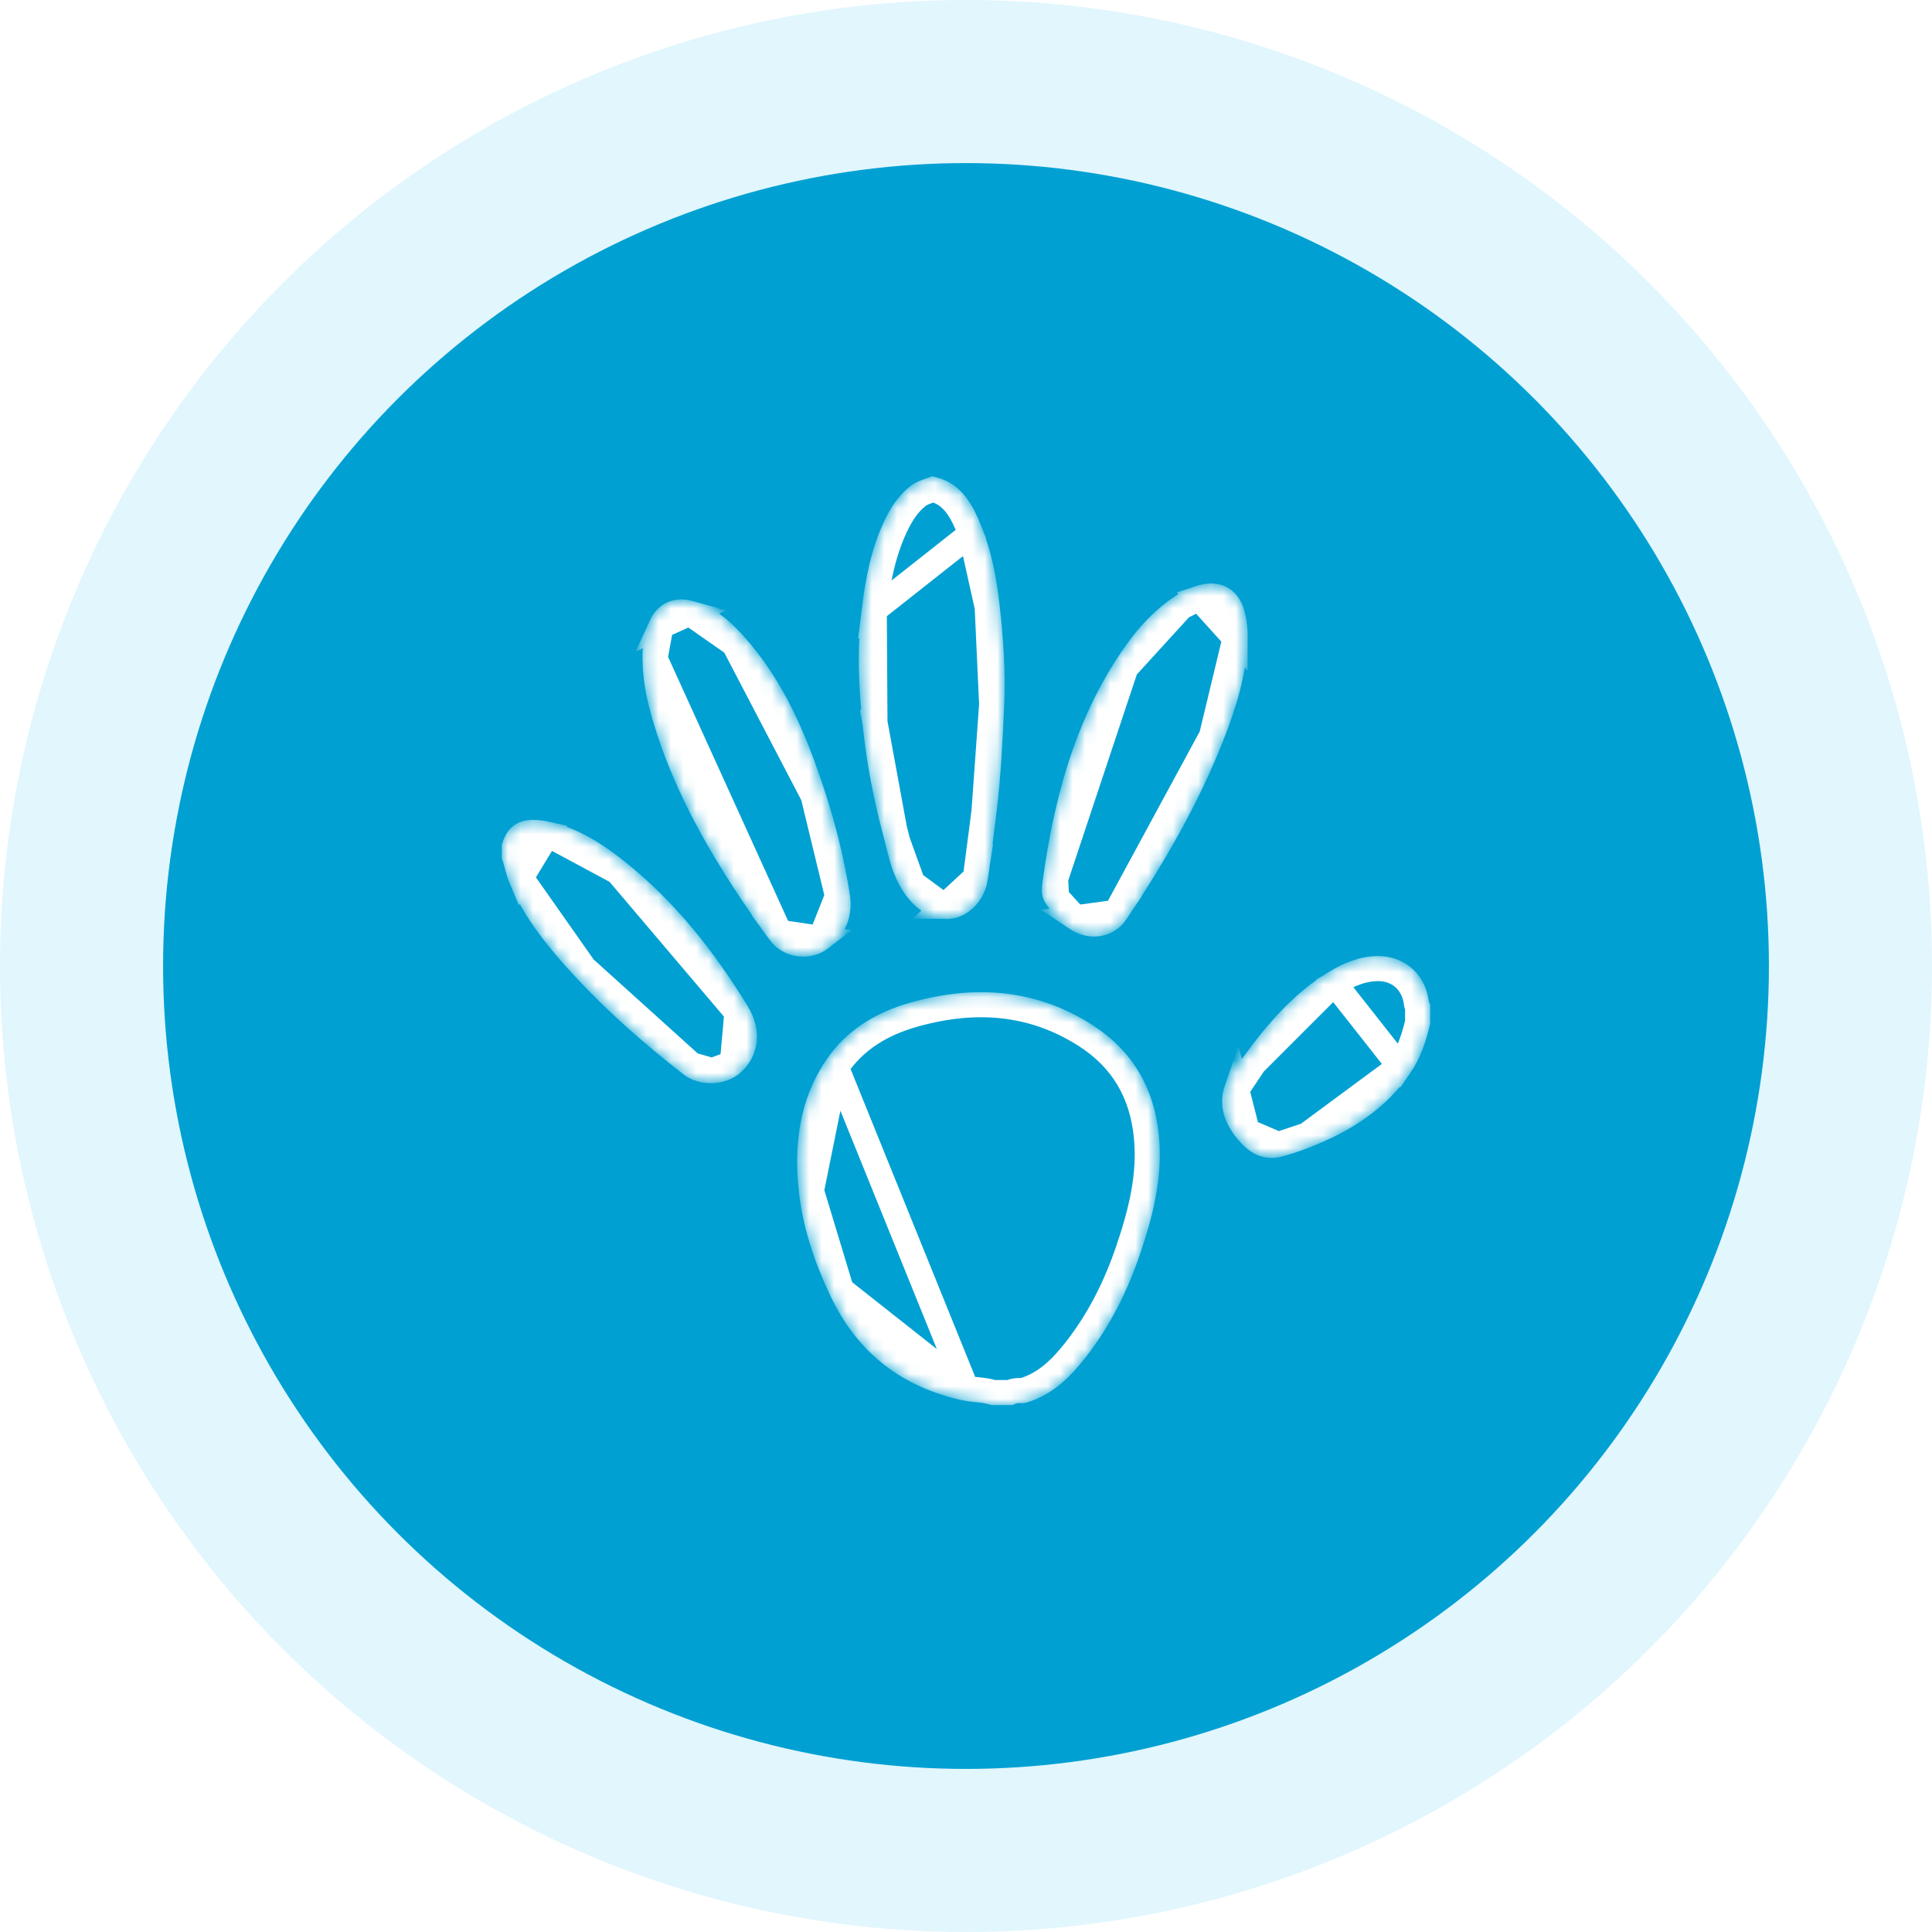
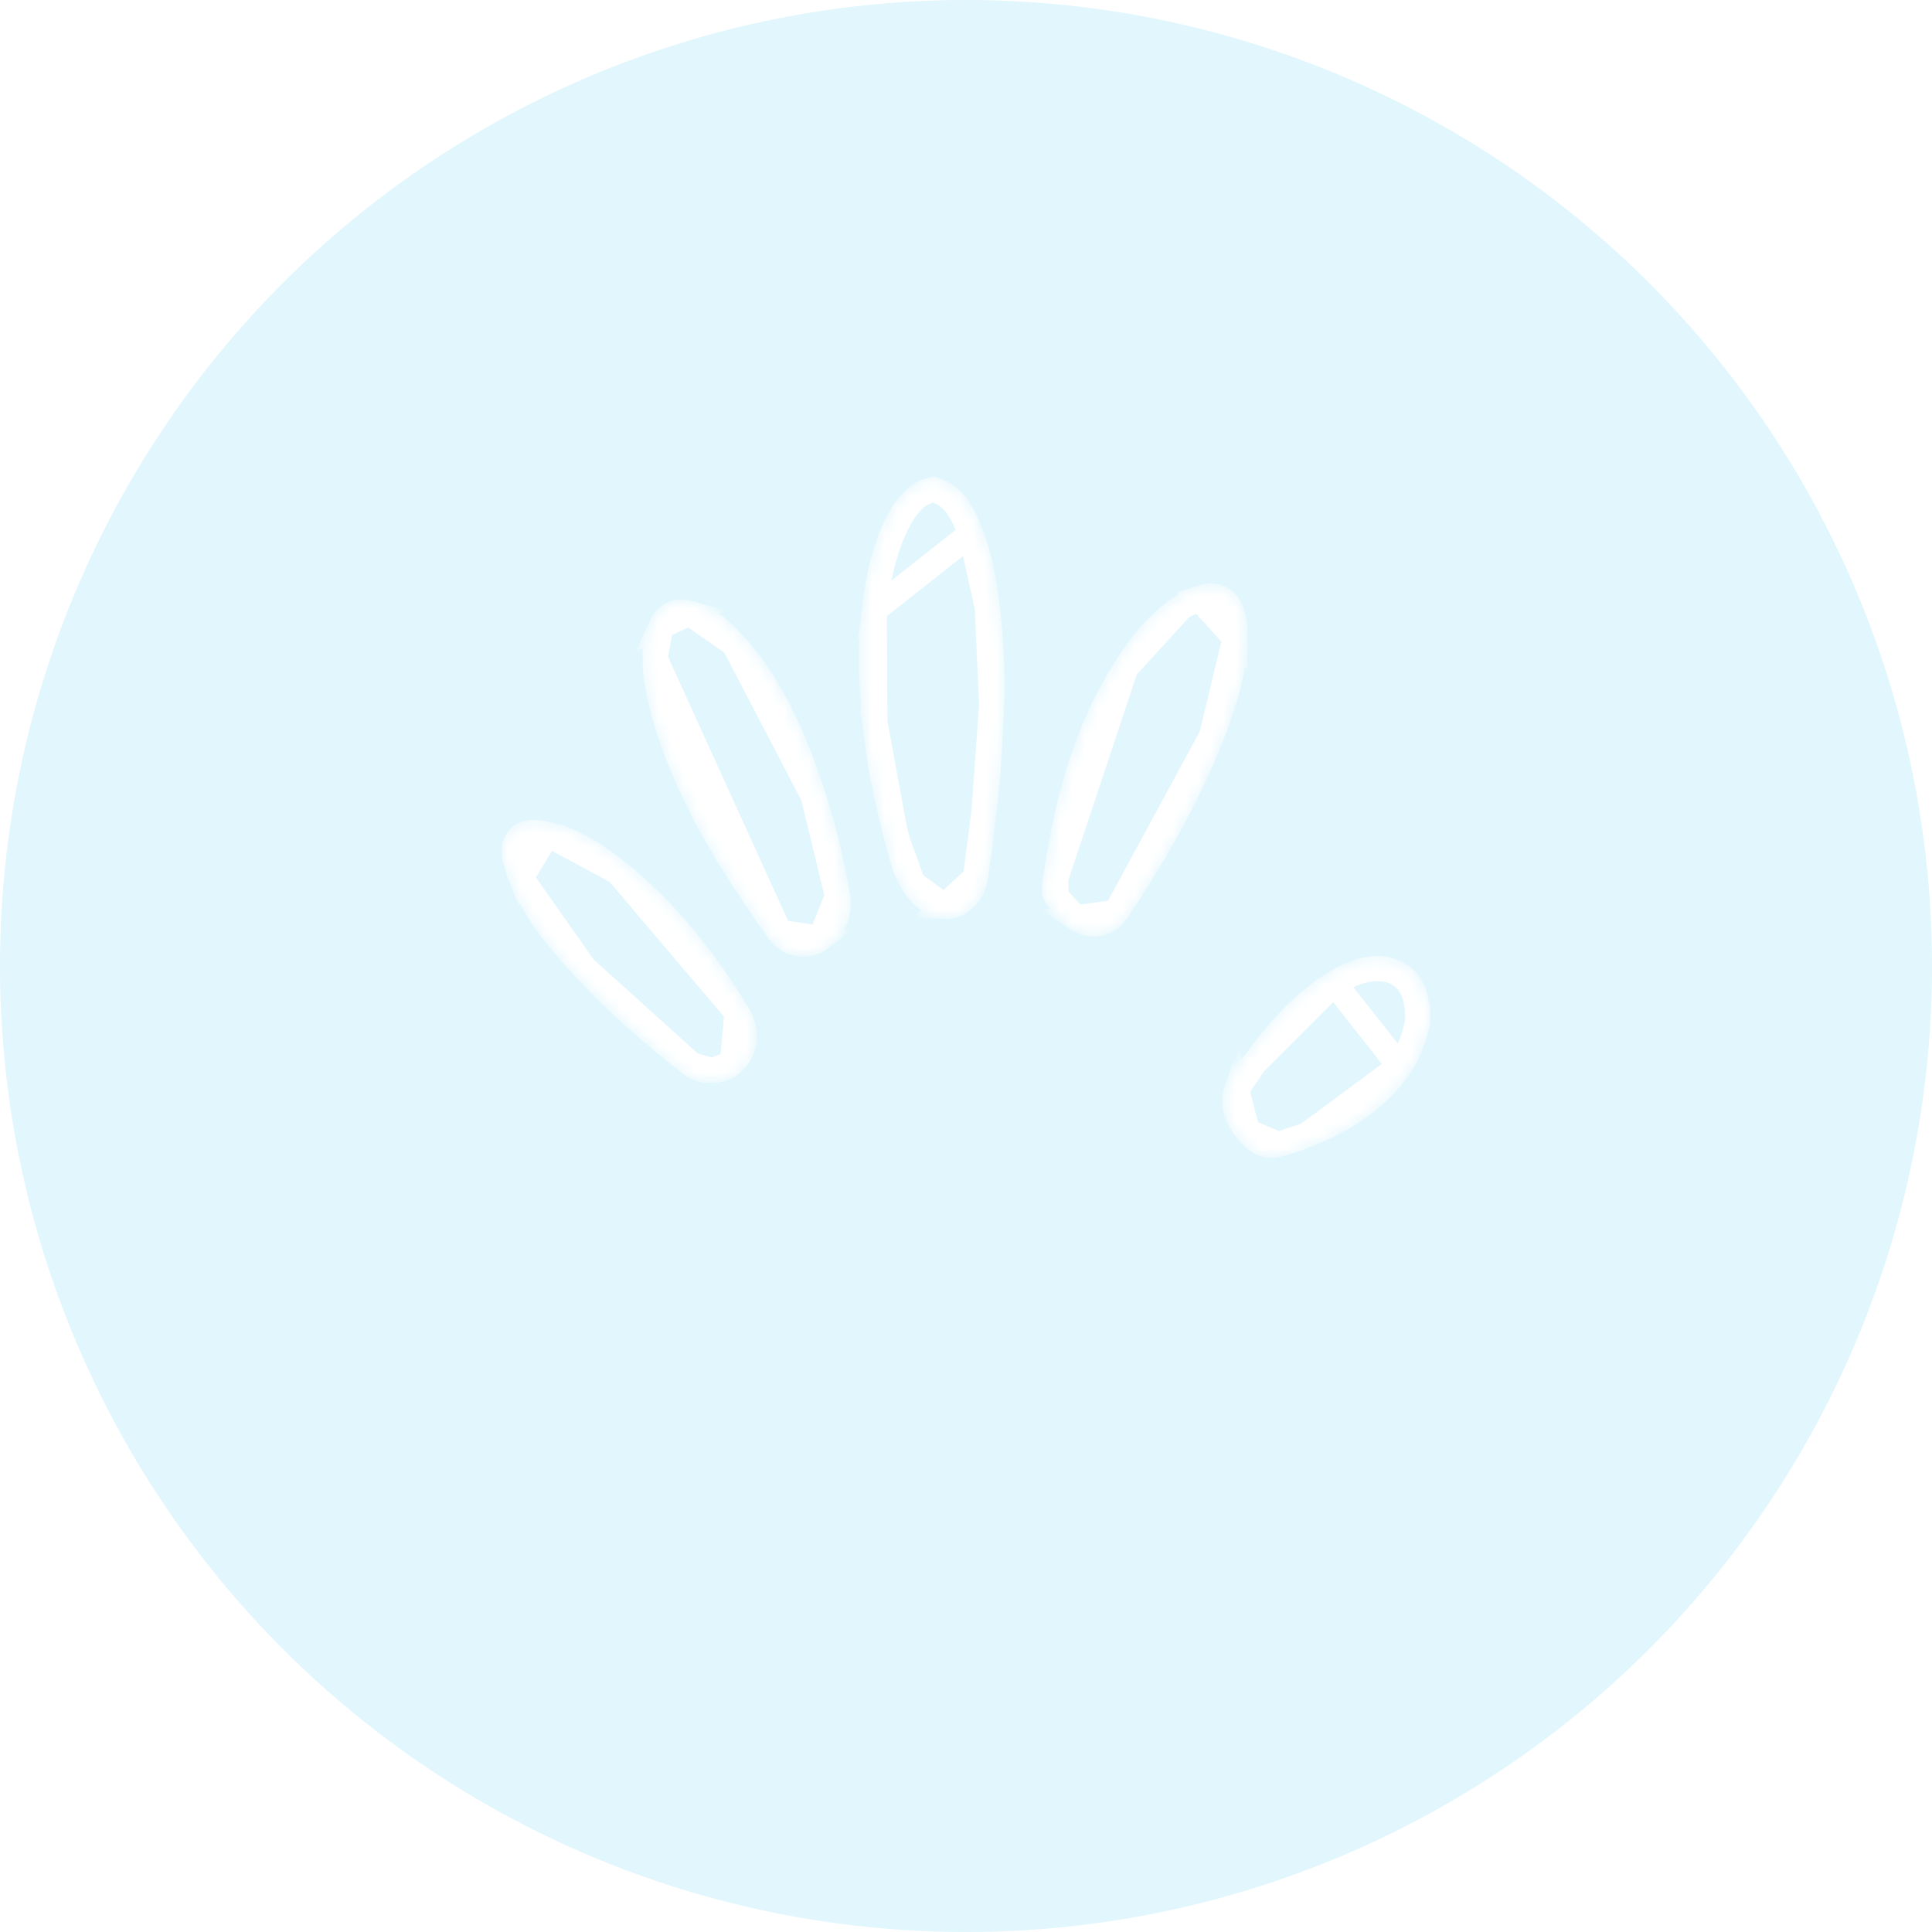
<svg xmlns="http://www.w3.org/2000/svg" width="154" height="154" viewBox="0 0 154 154" fill="none">
  <g filter="url(#filter0_b)">
    <circle cx="77" cy="77" r="77" fill="#E1F6FD" />
  </g>
  <g filter="url(#filter1_b)">
-     <circle cx="77" cy="77" r="64" fill="#00A0D2" />
-   </g>
+     </g>
  <mask id="mask0" mask-type="alpha" maskUnits="userSpaceOnUse" x="63" y="79" width="30" height="33">
-     <path d="M79.002 111.999C78.296 111.739 77.54 111.793 76.811 111.637C71.885 110.586 68.323 107.835 66.157 103.223C64.929 100.608 64.005 97.904 63.685 95.032C63.271 91.309 63.685 87.721 65.837 84.518C67.471 82.087 69.847 80.686 72.569 79.916C77.649 78.48 82.582 78.801 87.119 81.731C90.269 83.765 92.005 86.723 92.375 90.513C92.695 93.796 91.916 96.882 90.884 99.928C89.885 102.879 88.513 105.648 86.598 108.116C85.326 109.754 83.893 111.19 81.825 111.8C81.464 111.906 81.063 111.737 80.74 112C80.16 111.999 79.582 111.999 79.002 111.999Z" fill="white" />
-   </mask>
+     </mask>
  <g mask="url(#mask0)">
    <path d="M77.02 110.659L77.021 110.66C77.252 110.709 77.477 110.731 77.763 110.759C77.843 110.767 77.928 110.775 78.019 110.785C78.352 110.82 78.753 110.87 79.166 110.999C79.601 110.999 80.037 110.999 80.472 111C80.78 110.861 81.07 110.845 81.248 110.841C81.308 110.84 81.369 110.84 81.41 110.84C81.457 110.841 81.488 110.84 81.514 110.84C81.535 110.839 81.548 110.838 81.554 110.837C83.31 110.315 84.579 109.087 85.808 107.503C87.642 105.14 88.966 102.475 89.937 99.607C90.956 96.599 91.679 93.677 91.379 90.61L91.379 90.61C91.038 87.109 89.457 84.431 86.577 82.571L86.577 82.571C82.327 79.827 77.703 79.504 72.841 80.878L72.841 80.878C70.282 81.602 68.135 82.891 66.667 85.076L77.02 110.659ZM77.02 110.659C72.392 109.672 69.091 107.12 67.062 102.798M77.02 110.659L67.062 102.798M67.062 102.798C65.864 100.246 64.983 97.651 64.679 94.921L67.062 102.798ZM64.679 94.921C64.281 91.341 64.691 88.017 66.667 85.076L64.679 94.921Z" stroke="white" stroke-width="2" />
  </g>
  <mask id="mask1" mask-type="alpha" maskUnits="userSpaceOnUse" x="68" y="38" width="13" height="36">
    <path d="M74.462 38C76.704 38.504 77.585 40.303 78.321 42.193C79.083 44.147 79.447 46.199 79.684 48.284C79.982 50.911 80.158 53.544 80.046 56.184C79.925 59.04 79.782 61.895 79.432 64.738C79.212 66.528 79.002 68.319 78.738 70.102C78.457 72 76.833 73.464 75.143 73.235C73.686 73.038 72.669 72.139 71.902 70.909C71.024 69.501 70.751 67.887 70.335 66.326C69.58 63.489 69.05 60.601 68.748 57.682C68.432 54.633 68.318 51.578 68.694 48.512C68.989 46.113 69.435 43.771 70.465 41.575C70.97 40.497 71.597 39.507 72.551 38.752C73.047 38.36 73.634 38.221 74.195 38C74.283 38 74.373 38 74.462 38Z" fill="white" />
  </mask>
  <g mask="url(#mask1)">
    <path d="M77.39 42.556L77.39 42.556C76.669 40.706 75.966 39.42 74.364 39.005C74.28 39.036 74.199 39.065 74.124 39.092L74.106 39.098C73.962 39.149 73.838 39.193 73.72 39.24C73.486 39.334 73.314 39.424 73.171 39.537L73.171 39.537C72.388 40.156 71.843 40.991 71.37 41.999L71.37 41.999C70.408 44.052 69.977 46.269 69.687 48.634L77.39 42.556ZM77.39 42.556C78.106 44.393 78.458 46.348 78.69 48.396L78.69 48.396M77.39 42.556L78.69 48.396M78.69 48.396C78.985 50.995 79.156 53.573 79.046 56.142L79.046 56.142M78.69 48.396L79.046 56.142M79.046 56.142C78.926 58.997 78.784 61.817 78.44 64.616L78.44 64.616M79.046 56.142L78.44 64.616M78.44 64.616C78.403 64.913 78.367 65.21 78.331 65.506M78.44 64.616L78.331 65.506M75.277 72.244L75.278 72.244C76.286 72.381 77.525 71.461 77.749 69.956L75.277 72.244ZM75.277 72.244C74.215 72.1 73.423 71.458 72.75 70.379M75.277 72.244L72.75 70.379M69.742 57.579L69.743 57.579C70.039 60.446 70.56 63.282 71.301 66.069L69.742 57.579ZM69.742 57.579C69.43 54.571 69.323 51.598 69.687 48.634L69.742 57.579ZM78.331 65.506C78.148 67 77.967 68.48 77.749 69.956L78.331 65.506ZM72.75 70.379C72.133 69.389 71.864 68.307 71.552 67.055M72.75 70.379L71.552 67.055M71.552 67.055C71.474 66.738 71.392 66.41 71.301 66.069L71.552 67.055Z" stroke="white" stroke-width="2" />
  </g>
  <mask id="mask2" mask-type="alpha" maskUnits="userSpaceOnUse" x="40" y="65" width="21" height="22">
    <path d="M40 67.331C40.59 65.22 42.237 65.156 43.858 65.521C46.136 66.034 48.054 67.284 49.85 68.719C53.832 71.901 56.936 75.854 59.589 80.18C60.771 82.107 60.525 84.132 59.051 85.479C57.873 86.556 55.768 86.635 54.505 85.657C51.417 83.265 48.486 80.688 45.826 77.821C43.75 75.583 41.813 73.23 40.604 70.363C40.336 69.728 40.231 69.049 40 68.407C40 68.048 40 67.69 40 67.331Z" fill="white" />
  </mask>
  <g mask="url(#mask2)">
    <path d="M43.638 66.496L43.638 66.496C42.876 66.325 42.284 66.301 41.865 66.444C41.553 66.55 41.221 66.785 41 67.477V67.478V67.48V67.482V67.484V67.486V67.489V67.491V67.493V67.495V67.497V67.499V67.501V67.503V67.505V67.507V67.51V67.512V67.514V67.516V67.518V67.52V67.522V67.524V67.526V67.528V67.531V67.533V67.535V67.537V67.539V67.541V67.543V67.545V67.547V67.549V67.552V67.554V67.556V67.558V67.56V67.562V67.564V67.566V67.568V67.57V67.573V67.575V67.577V67.579V67.581V67.583V67.585V67.587V67.589V67.591V67.594V67.596V67.598V67.6V67.602V67.604V67.606V67.608V67.61V67.612V67.615V67.617V67.619V67.621V67.623V67.625V67.627V67.629V67.631V67.633V67.636V67.638V67.64V67.642V67.644V67.646V67.648V67.65V67.652V67.654V67.657V67.659V67.661V67.663V67.665V67.667V67.669V67.671V67.674V67.676V67.678V67.68V67.682V67.684V67.686V67.688V67.69V67.692V67.695V67.697V67.699V67.701V67.703V67.705V67.707V67.709V67.711V67.713V67.716V67.718V67.72V67.722V67.724V67.726V67.728V67.73V67.732V67.734V67.737V67.739V67.741V67.743V67.745V67.747V67.749V67.751V67.753V67.755V67.757V67.76V67.762V67.764V67.766V67.768V67.77V67.772V67.774V67.776V67.778V67.781V67.783V67.785V67.787V67.789V67.791V67.793V67.795V67.797V67.8V67.802V67.804V67.806V67.808V67.81V67.812V67.814V67.816V67.819V67.821V67.823V67.825V67.827V67.829V67.831V67.833V67.835V67.837V67.84V67.842V67.844V67.846V67.848V67.85V67.852V67.854V67.856V67.858V67.861V67.863V67.865V67.867V67.869V67.871V67.873V67.875V67.877V67.879V67.882V67.884V67.886V67.888V67.89V67.892V67.894V67.896V67.898V67.9V67.903V67.905V67.907V67.909V67.911V67.913V67.915V67.917V67.919V67.921V67.924V67.926V67.928V67.93V67.932V67.934V67.936V67.938V67.94V67.942V67.945V67.947V67.949V67.951V67.953V67.955V67.957V67.959V67.961V67.963V67.966V67.968V67.97V67.972V67.974V67.976V67.978V67.98V67.982V67.984V67.987V67.989V67.991V67.993V67.995V67.997V67.999V68.001V68.003V68.005V68.008V68.01V68.012V68.014V68.016V68.018V68.02V68.022V68.024V68.026V68.029V68.031V68.033V68.035V68.037V68.039V68.041V68.043V68.045V68.047V68.05V68.052V68.054V68.056V68.058V68.06V68.062V68.064V68.066V68.069V68.071V68.073V68.075V68.077V68.079V68.081V68.083V68.085V68.088V68.09V68.092V68.094V68.096V68.098V68.1V68.102V68.104V68.106V68.109V68.111V68.113V68.115V68.117V68.119V68.121V68.123V68.125V68.127V68.129V68.132V68.134V68.136V68.138V68.14V68.142V68.144V68.146V68.148V68.15V68.153V68.155V68.157V68.159V68.161V68.163V68.165V68.167V68.169V68.171V68.174V68.176V68.178V68.18V68.182V68.184V68.186V68.188V68.191V68.193V68.195V68.197V68.199V68.201V68.203V68.205V68.207V68.209V68.212V68.214V68.216V68.218V68.22V68.222V68.224V68.226V68.228V68.23V68.233V68.235V68.237V68.239V68.24C41.088 68.508 41.16 68.775 41.222 69.01C41.233 69.05 41.243 69.09 41.254 69.128C41.342 69.455 41.42 69.725 41.525 69.974L43.638 66.496ZM43.638 66.496C45.694 66.96 47.47 68.097 49.226 69.5L49.226 69.5M43.638 66.496L49.226 69.5M49.226 69.5C53.089 72.588 56.122 76.44 58.736 80.703L58.736 80.703M49.226 69.5L58.736 80.703M58.736 80.703C59.699 82.272 59.455 83.755 58.377 84.741M58.736 80.703L58.377 84.741M58.377 84.741C57.992 85.092 57.412 85.315 56.772 85.339M58.377 84.741L56.772 85.339M56.772 85.339C56.131 85.364 55.532 85.187 55.118 84.866M56.772 85.339L55.118 84.866M55.118 84.866C52.062 82.499 49.174 79.959 46.559 77.141L55.118 84.866ZM46.559 77.141C44.502 74.923 42.664 72.674 41.525 69.975L46.559 77.141Z" stroke="white" stroke-width="2" />
  </g>
  <mask id="mask3" mask-type="alpha" maskUnits="userSpaceOnUse" x="97" y="76" width="17" height="17">
    <path d="M114 81.592C113.674 83.003 113.229 84.361 112.395 85.567C110.428 88.41 107.668 90.165 104.534 91.401C103.754 91.709 102.958 91.988 102.148 92.197C100.67 92.58 99.55 91.891 98.652 90.805C97.626 89.562 97.08 88.133 97.631 86.525C97.934 85.642 98.604 84.938 99.154 84.185C101.031 81.611 103.091 79.214 105.834 77.525C107.073 76.763 108.387 76.202 109.88 76.207C111.914 76.214 113.513 77.577 113.864 79.618C113.886 79.75 113.866 79.89 114 79.977C114 80.515 114 81.054 114 81.592Z" fill="white" />
  </mask>
  <g mask="url(#mask3)">
    <path d="M111.572 84.998L111.572 84.998C112.281 83.973 112.689 82.793 113 81.476V81.475V81.472V81.469V81.466V81.462V81.459V81.456V81.453V81.45V81.447V81.444V81.44V81.437V81.434V81.431V81.428V81.424V81.421V81.418V81.415V81.412V81.409V81.406V81.403V81.399V81.396V81.393V81.39V81.387V81.384V81.38V81.377V81.374V81.371V81.368V81.365V81.362V81.358V81.355V81.352V81.349V81.346V81.343V81.339V81.336V81.333V81.33V81.327V81.324V81.32V81.317V81.314V81.311V81.308V81.305V81.302V81.299V81.295V81.292V81.289V81.286V81.283V81.279V81.276V81.273V81.27V81.267V81.264V81.261V81.257V81.254V81.251V81.248V81.245V81.242V81.239V81.235V81.232V81.229V81.226V81.223V81.22V81.216V81.213V81.21V81.207V81.204V81.201V81.198V81.194V81.191V81.188V81.185V81.182V81.179V81.175V81.172V81.169V81.166V81.163V81.16V81.157V81.153V81.15V81.147V81.144V81.141V81.138V81.135V81.131V81.128V81.125V81.122V81.119V81.116V81.112V81.109V81.106V81.103V81.1V81.097V81.094V81.09V81.087V81.084V81.081V81.078V81.075V81.071V81.068V81.065V81.062V81.059V81.056V81.052V81.049V81.046V81.043V81.04V81.037V81.034V81.03V81.027V81.024V81.021V81.018V81.015V81.011V81.008V81.005V81.002V80.999V80.996V80.993V80.989V80.986V80.983V80.98V80.977V80.974V80.971V80.967V80.964V80.961V80.958V80.955V80.952V80.948V80.945V80.942V80.939V80.936V80.933V80.93V80.926V80.923V80.92V80.917V80.914V80.911V80.907V80.904V80.901V80.898V80.895V80.892V80.888V80.885V80.882V80.879V80.876V80.873V80.87V80.866V80.863V80.86V80.857V80.854V80.851V80.847V80.844V80.841V80.838V80.835V80.832V80.829V80.825V80.822V80.819V80.816V80.813V80.81V80.806V80.803V80.8V80.797V80.794V80.791V80.788V80.784V80.781V80.778V80.775V80.772V80.769V80.766V80.762V80.759V80.756V80.753V80.75V80.747V80.743V80.74V80.737V80.734V80.731V80.728V80.725V80.721V80.718V80.715V80.712V80.709V80.706V80.702V80.699V80.696V80.693V80.69V80.687V80.683V80.68V80.677V80.674V80.671V80.668V80.665V80.661V80.658V80.655V80.652V80.649V80.646V80.642V80.639V80.636V80.633V80.63V80.627V80.624V80.62V80.617V80.614V80.611V80.608V80.605V80.601V80.598V80.595V80.592V80.589V80.586V80.582V80.579V80.576V80.573V80.57V80.567V80.564V80.56V80.557V80.554V80.551V80.548V80.545V80.541V80.538V80.535V80.532V80.529V80.526V80.522V80.519V80.516V80.513V80.51V80.507V80.504V80.5V80.497V80.494V80.491V80.488V80.485V80.481V80.478V80.475V80.472V80.469V80.466V80.463V80.459V80.456V80.453V80.45V80.447V80.444V80.441V80.437V80.434V80.431V80.428V80.425V80.422V80.418V80.415V80.412V80.409V80.406V80.403V80.4V80.396V80.393V80.39V80.387V80.384V80.38V80.377V80.374V80.371V80.368V80.365V80.362V80.358V80.355V80.352V80.349V80.346V80.343V80.34V80.336V80.333V80.33V80.327V80.324V80.321V80.317V80.314V80.311V80.308V80.305V80.302V80.299V80.295V80.292V80.289V80.288C112.958 80.196 112.933 80.111 112.916 80.042C112.894 79.945 112.885 79.858 112.881 79.822L112.881 79.82C112.878 79.793 112.877 79.783 112.877 79.78C112.604 78.212 111.414 77.213 109.877 77.207L109.877 77.207C108.648 77.203 107.521 77.661 106.358 78.377L111.572 84.998ZM111.572 84.998C109.755 87.625 107.187 89.279 104.167 90.471L104.166 90.471M111.572 84.998L104.166 90.471M104.166 90.471C103.41 90.77 102.655 91.033 101.898 91.229L101.898 91.229M104.166 90.471L101.898 91.229M101.898 91.229C100.949 91.475 100.194 91.1 99.423 90.168M101.898 91.229L99.423 90.168M99.962 84.774L99.962 84.774C99.821 84.967 99.674 85.155 99.538 85.33L99.515 85.359C99.369 85.546 99.236 85.718 99.111 85.891C98.862 86.236 98.683 86.541 98.577 86.849L99.962 84.774ZM99.962 84.774C101.815 82.233 103.782 79.963 106.358 78.377L99.962 84.774ZM99.423 90.168C98.526 89.082 98.179 88.011 98.577 86.849L99.423 90.168Z" stroke="white" stroke-width="2" />
  </g>
  <mask id="mask4" mask-type="alpha" maskUnits="userSpaceOnUse" x="51" y="47" width="17" height="30">
    <path d="M51.214 52.502C51.194 51.463 51.344 50.453 51.773 49.505C52.42 48.078 53.729 47.49 55.24 47.911C56.891 48.37 58.137 49.438 59.249 50.673C62.478 54.256 64.293 58.602 65.766 63.12C66.633 65.781 67.3 68.502 67.739 71.263C68.011 72.979 67.434 74.508 66.023 75.592C64.605 76.681 62.415 76.415 61.322 74.897C57.296 69.301 53.681 63.473 51.835 56.719C51.459 55.343 51.228 53.937 51.214 52.502Z" fill="white" />
  </mask>
  <g mask="url(#mask4)">
    <path d="M52.214 52.492L52.214 52.492C52.227 53.826 52.442 55.145 52.8 56.456C54.598 63.034 58.128 68.745 62.134 74.312L52.214 52.492ZM52.214 52.492L52.213 52.483M52.214 52.492L52.213 52.483M52.213 52.483C52.196 51.553 52.331 50.699 52.684 49.918L52.213 52.483ZM54.972 48.874L54.972 48.874C54.407 48.717 53.948 48.765 53.598 48.925C53.25 49.084 52.922 49.393 52.684 49.917L54.972 48.874ZM54.972 48.874C56.352 49.258 57.442 50.161 58.506 51.342L54.972 48.874ZM66.751 71.42C66.321 68.713 65.666 66.043 64.815 63.43L66.751 71.42ZM66.751 71.42C66.968 72.783 66.527 73.944 65.413 74.799M66.751 71.42L65.413 74.799M65.413 74.799C64.432 75.553 62.889 75.361 62.134 74.312L65.413 74.799ZM58.506 51.342C61.592 54.767 63.355 58.95 64.815 63.43L58.506 51.342Z" stroke="white" stroke-width="2" />
  </g>
  <mask id="mask5" mask-type="alpha" maskUnits="userSpaceOnUse" x="83" y="46" width="17" height="29">
    <path d="M99.446 50.906C99.368 53.751 98.533 56.418 97.504 59.032C95.51 64.096 92.798 68.778 89.787 73.278C88.827 74.714 86.88 75.148 85.162 73.99C84.427 73.495 83.915 72.8 83.402 72.088C82.895 71.384 83.049 70.636 83.153 69.902C84.014 63.816 85.559 57.958 88.891 52.708C90.155 50.715 91.621 48.902 93.599 47.569C94.116 47.22 94.663 46.933 95.257 46.735C97.344 46.038 98.917 46.986 99.307 49.17C99.409 49.745 99.478 50.319 99.446 50.906Z" fill="white" />
  </mask>
  <g mask="url(#mask5)">
    <path d="M98.447 50.864L98.447 50.851C98.473 50.376 98.419 49.889 98.323 49.345C98.163 48.453 97.794 47.964 97.403 47.729C97.015 47.495 96.42 47.401 95.574 47.683L98.447 50.864ZM98.447 50.864L98.446 50.878M98.447 50.864L98.446 50.878M98.446 50.878C98.373 53.549 97.589 56.087 96.573 58.666L96.573 58.666M98.446 50.878L96.573 58.666M96.573 58.666C94.615 63.639 91.944 68.255 88.956 72.722L88.956 72.722M96.573 58.666L88.956 72.722M88.956 72.722C88.326 73.664 87.013 74.032 85.721 73.161L88.956 72.722ZM84.214 71.504L84.214 71.504C84.737 72.231 85.155 72.779 85.721 73.161L84.214 71.504ZM84.214 71.504C83.987 71.188 84.023 70.894 84.144 70.042L84.144 70.042M84.214 71.504L84.144 70.042M84.144 70.042C84.994 64.027 86.51 58.325 89.735 53.244L89.735 53.244M84.144 70.042L89.735 53.244M89.735 53.244C90.963 51.309 92.34 49.623 94.157 48.398L94.158 48.398M89.735 53.244L94.158 48.398M94.158 48.398C94.615 48.09 95.081 47.848 95.574 47.683L94.158 48.398Z" stroke="white" stroke-width="2" />
  </g>
  <defs>
    <filter id="filter0_b" x="-40" y="-40" width="234" height="234" filterUnits="userSpaceOnUse" color-interpolation-filters="sRGB">
      <feFlood flood-opacity="0" result="BackgroundImageFix" />
      <feGaussianBlur in="BackgroundImage" stdDeviation="20" />
      <feComposite in2="SourceAlpha" operator="in" result="effect1_backgroundBlur" />
      <feBlend mode="normal" in="SourceGraphic" in2="effect1_backgroundBlur" result="shape" />
    </filter>
    <filter id="filter1_b" x="-27" y="-27" width="208" height="208" filterUnits="userSpaceOnUse" color-interpolation-filters="sRGB">
      <feFlood flood-opacity="0" result="BackgroundImageFix" />
      <feGaussianBlur in="BackgroundImage" stdDeviation="20" />
      <feComposite in2="SourceAlpha" operator="in" result="effect1_backgroundBlur" />
      <feBlend mode="normal" in="SourceGraphic" in2="effect1_backgroundBlur" result="shape" />
    </filter>
  </defs>
</svg>